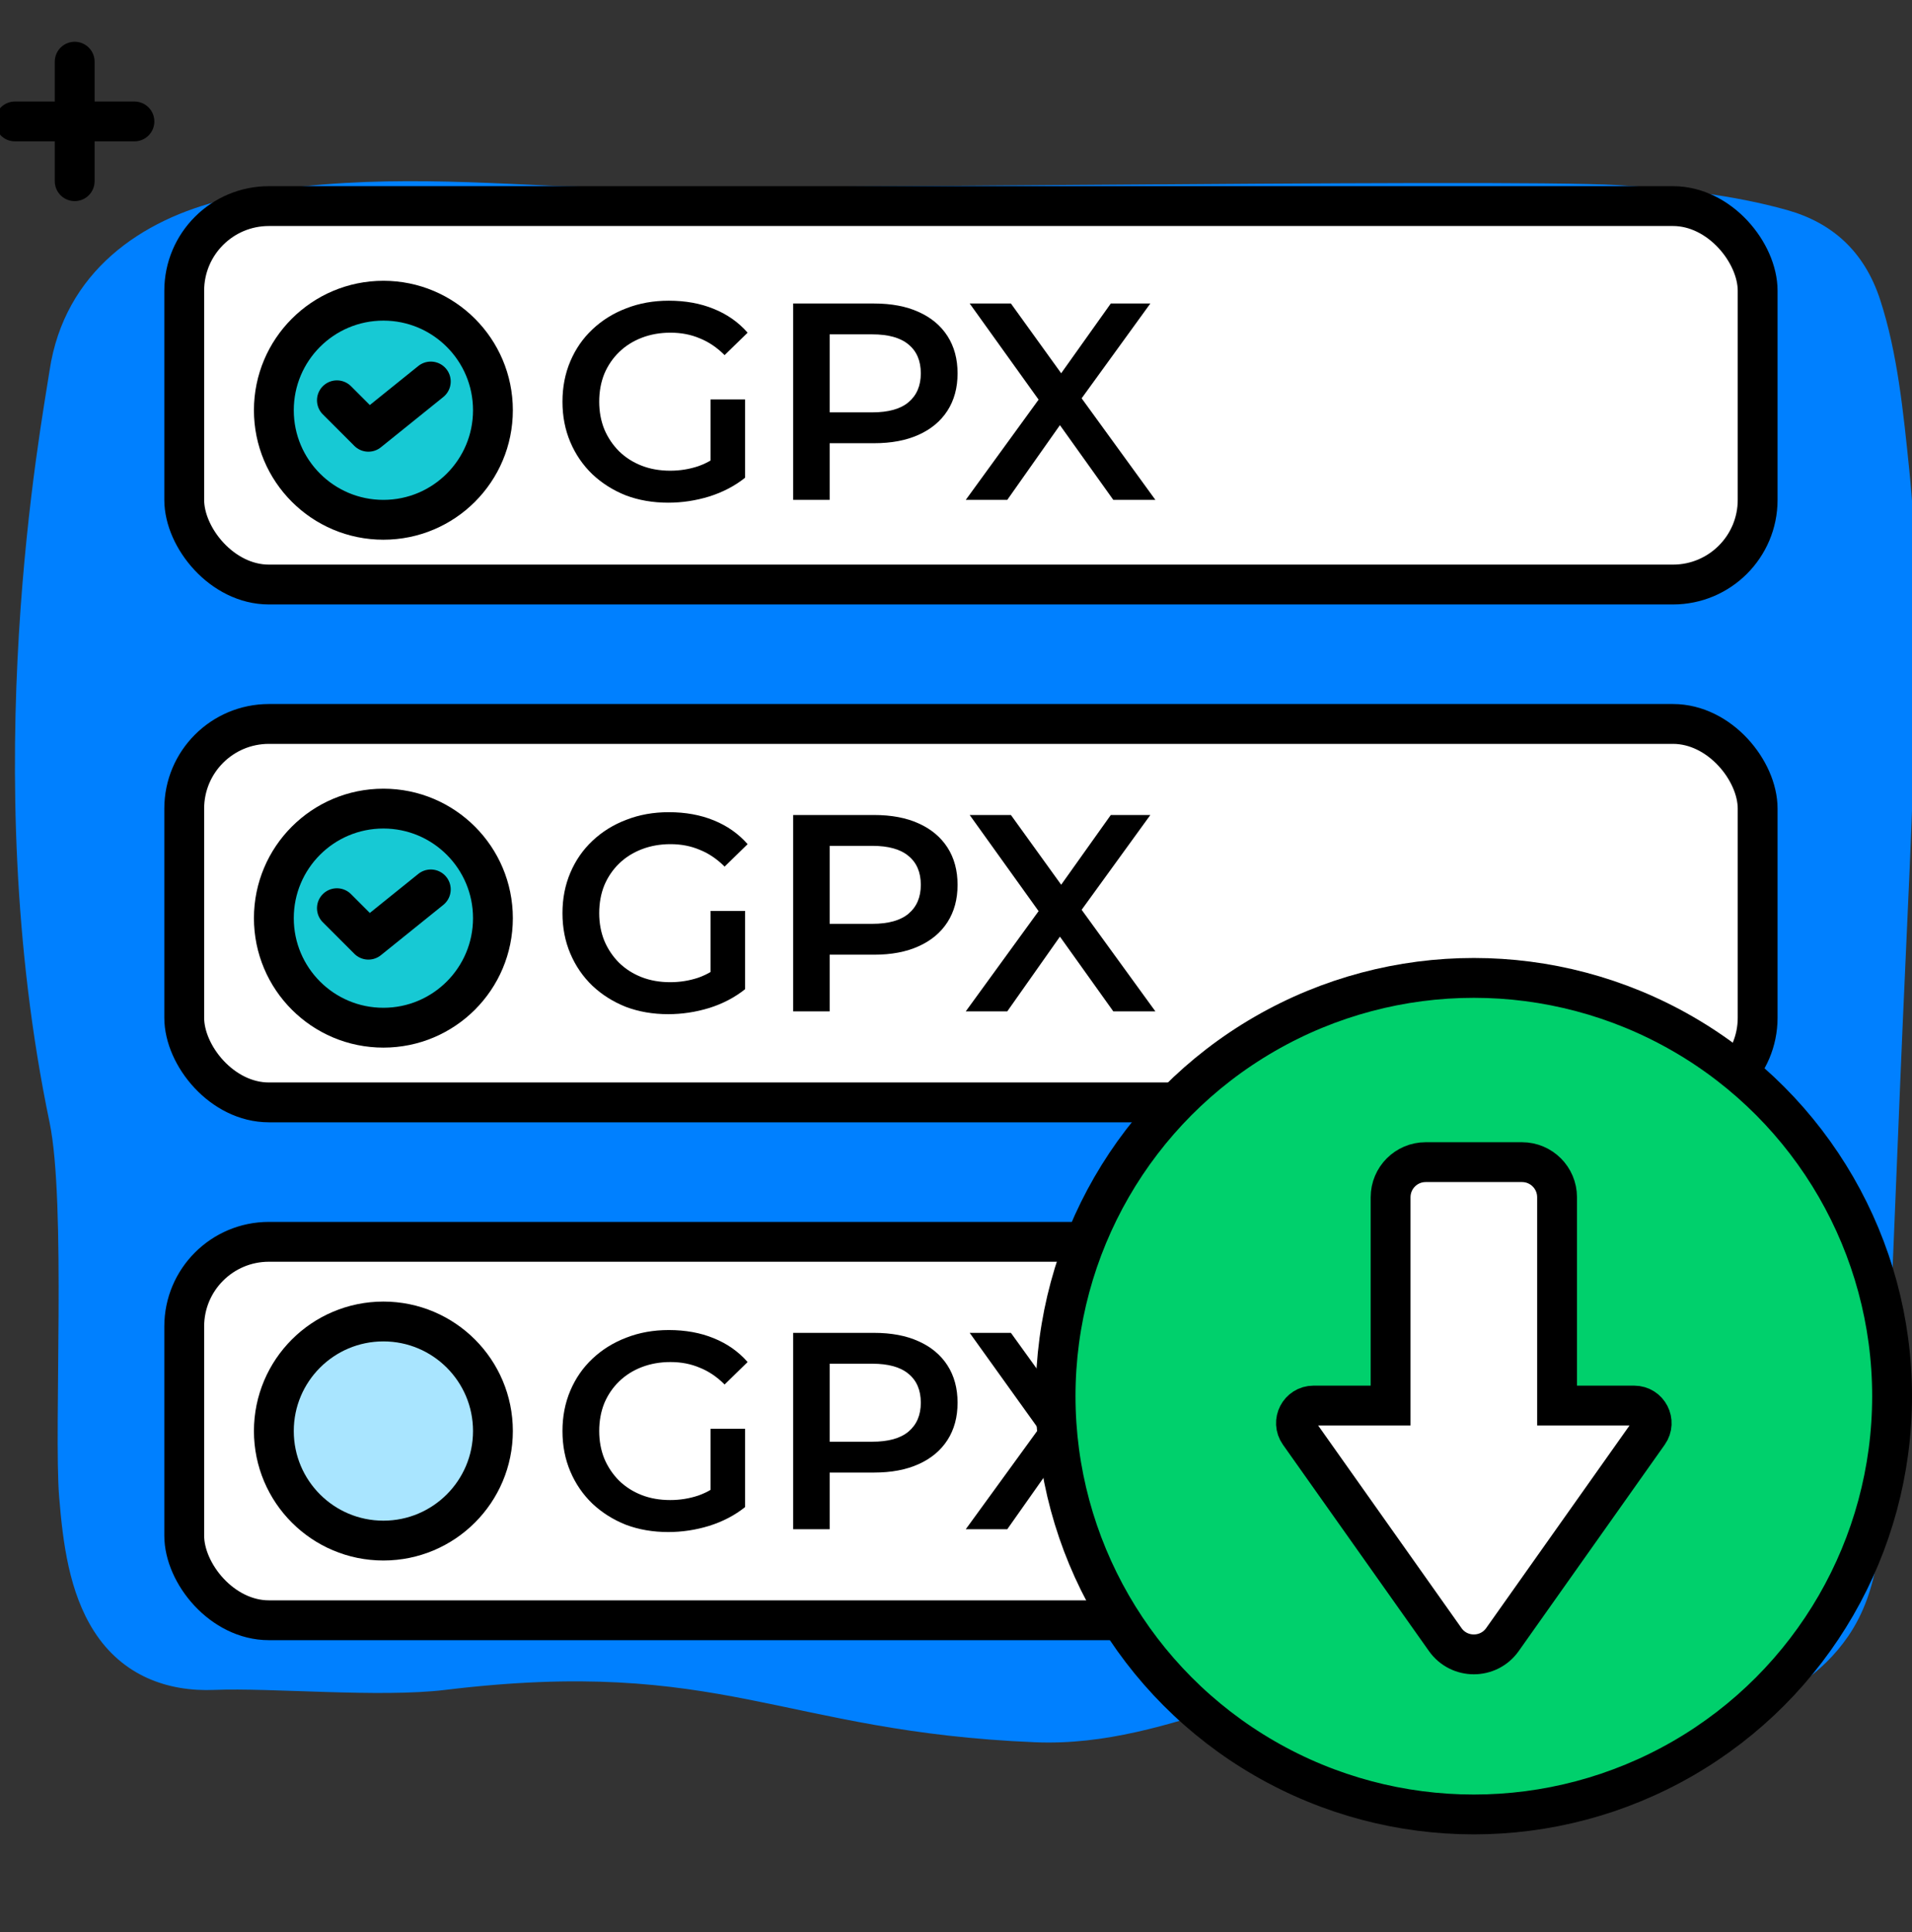
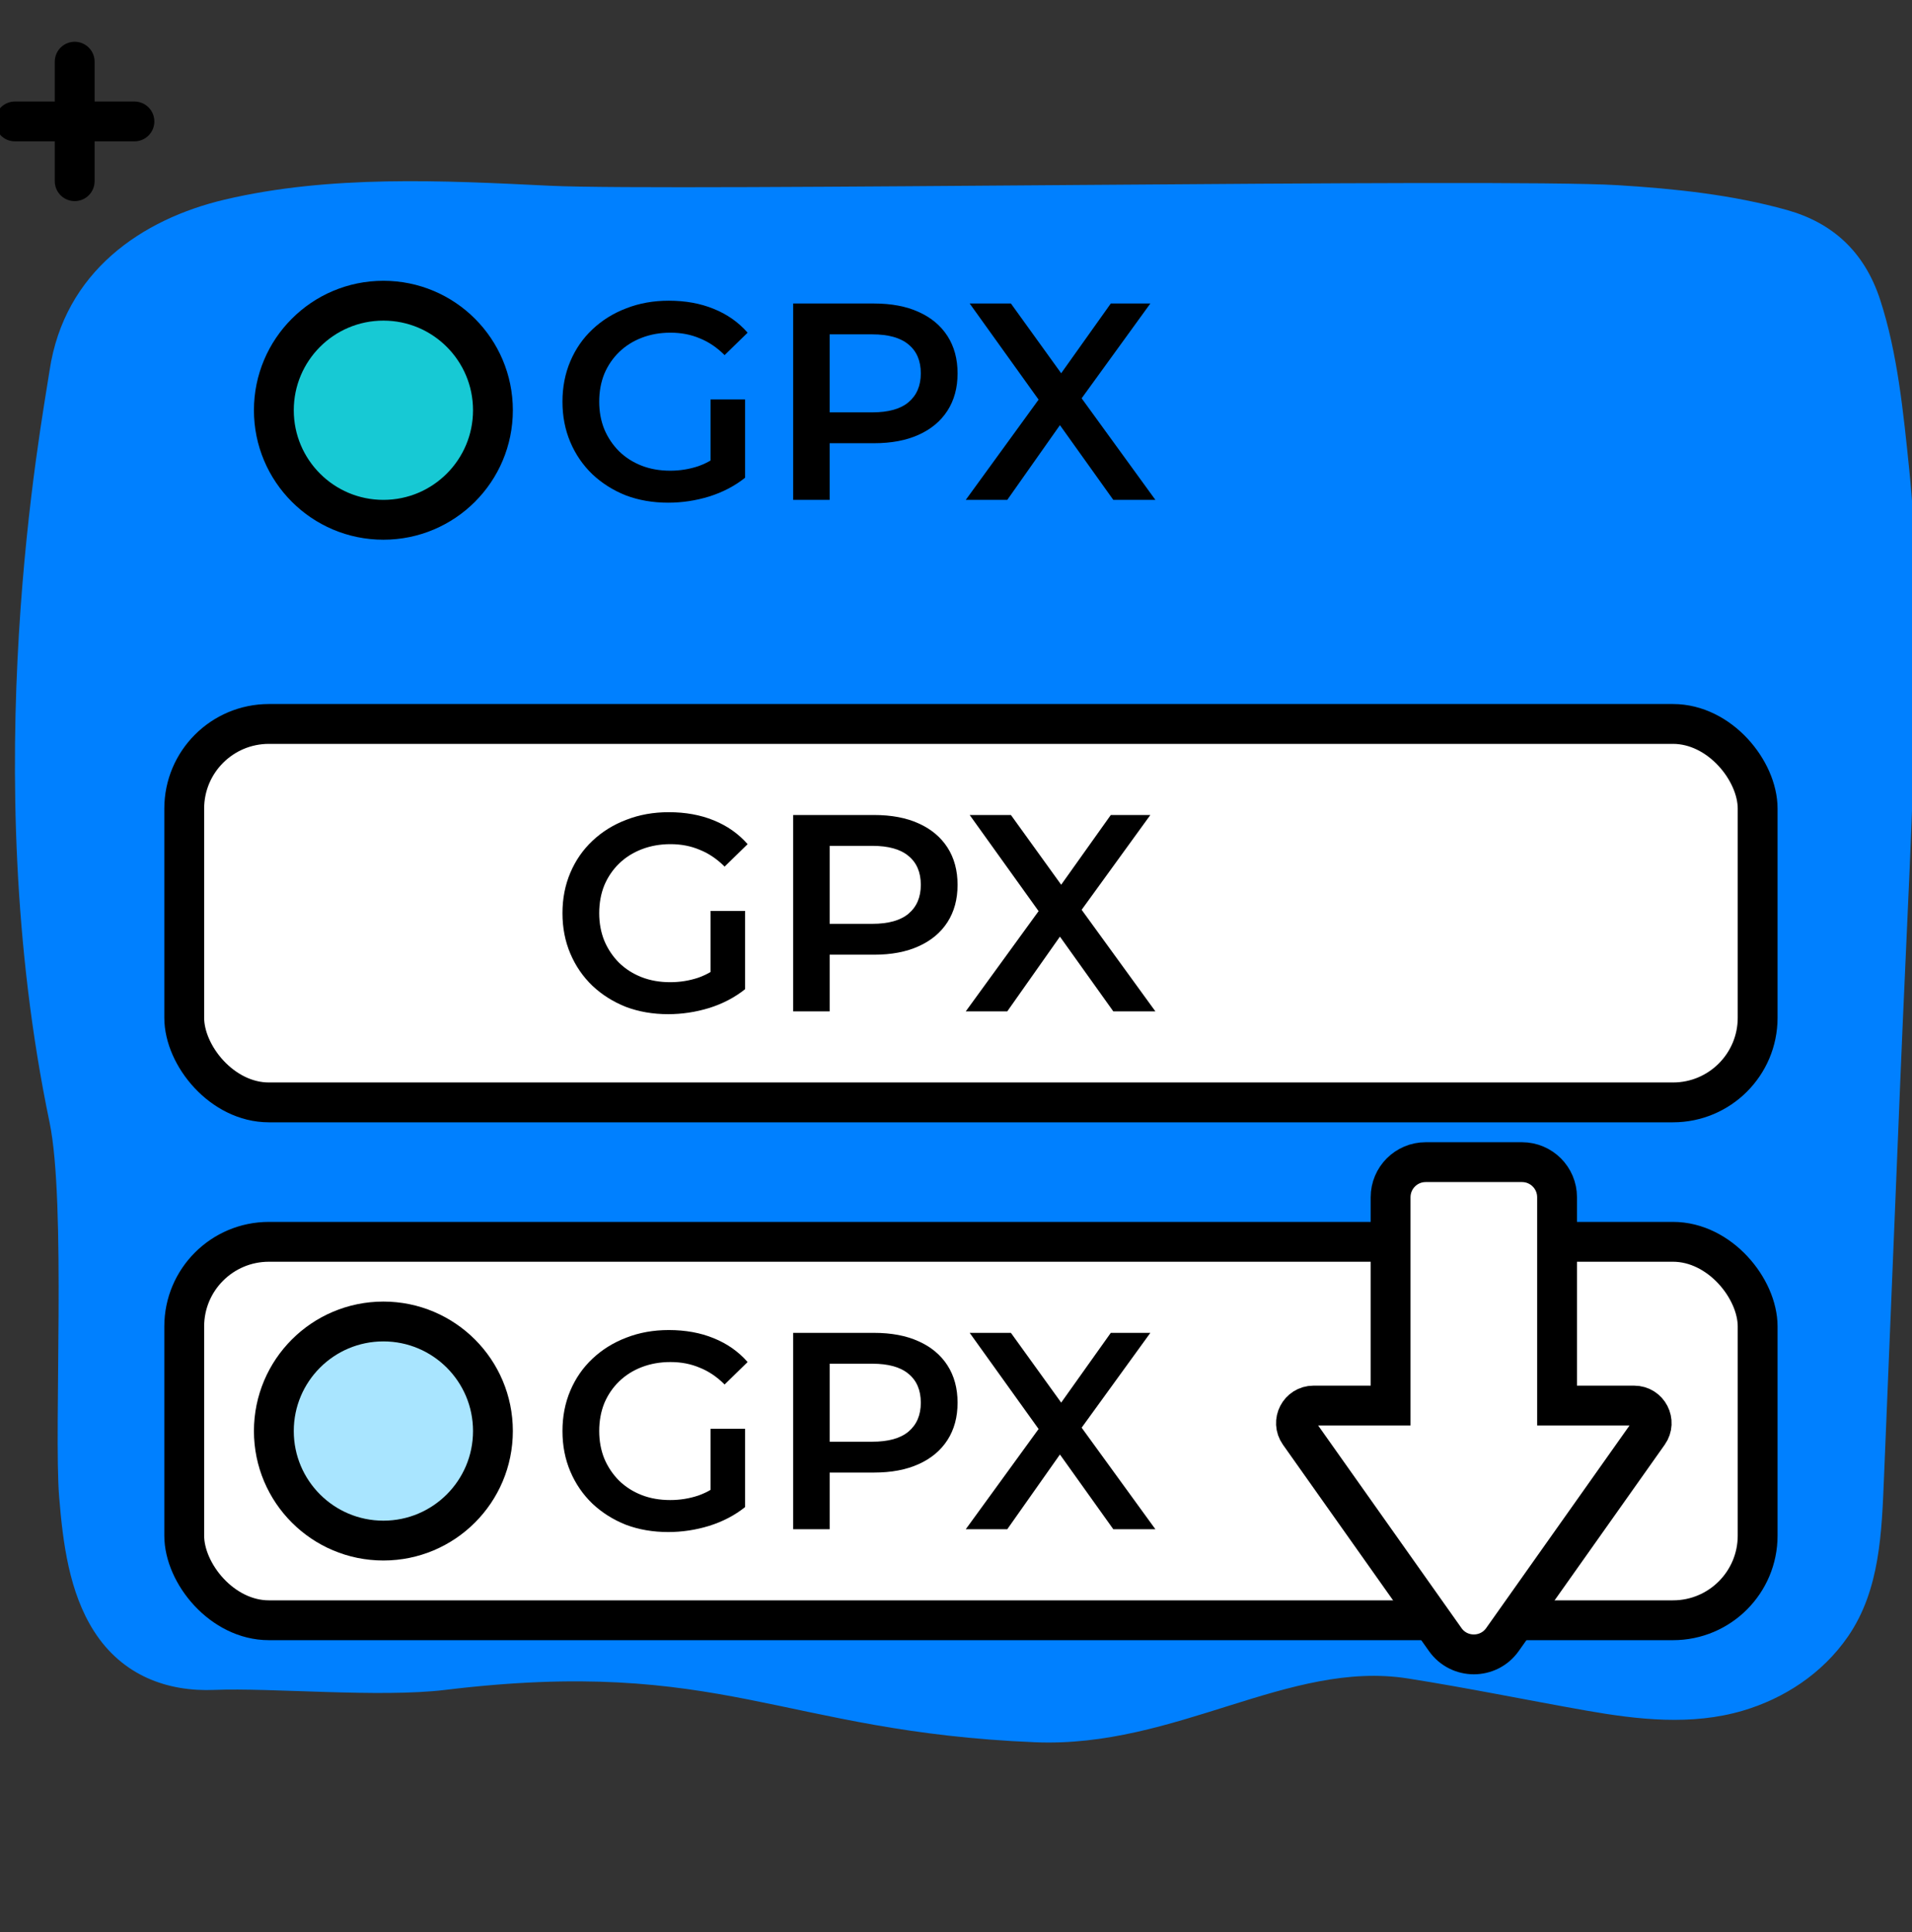
<svg xmlns="http://www.w3.org/2000/svg" width="96" height="97" viewBox="0 0 96 97" fill="none">
  <rect x="0" y="0" width="96" height="97" fill="#333333" stroke="none" />
  <g clip-path="url(#clip0_374_4531)">
    <path d="M95.861 23.574C95.571 20.755 95.277 17.724 94.399 15.043C93.597 12.596 91.971 11.179 89.733 10.547C86.979 9.774 84.053 9.47 81.224 9.297C75.276 8.934 33.574 9.619 27.6 9.325C22.238 9.063 16.562 8.776 11.278 10.023C7.131 11.002 3.231 13.625 2.488 18.608C2.087 21.298 -1.214 38.589 2.488 56.347C3.325 60.36 2.698 71.773 2.969 75.142C3.157 77.469 3.474 79.947 4.72 81.898C6.142 84.121 8.393 84.945 10.777 84.844C13.57 84.727 19.072 85.242 22.352 84.844C36.231 83.158 39.228 86.946 51.977 87.472C59.041 87.764 64.712 83.329 70.683 84.269C73.677 84.74 76.647 85.352 79.632 85.88C82.23 86.337 84.929 86.647 87.508 85.886C89.553 85.283 91.494 84.042 92.792 82.154C94.399 79.814 94.48 76.929 94.597 74.106C94.873 67.365 95.149 60.621 95.428 53.881C95.704 47.14 96.085 40.393 96.21 33.649C96.264 30.293 96.202 26.921 95.861 23.574Z" fill="#0080FF" />
    <path d="M3.75 3.097V9.097" stroke="black" stroke-width="2" stroke-linecap="round" stroke-linejoin="round" />
    <path d="M6.75 6.097H0.75" stroke="black" stroke-width="2" stroke-linecap="round" stroke-linejoin="round" />
-     <rect x="9.25" y="10.347" width="79" height="19" rx="4.25" fill="white" stroke="black" stroke-width="2" />
    <circle cx="19.25" cy="20.597" r="5.5" fill="#17C9D4" stroke="black" stroke-width="2" />
-     <path d="M16.916 20.097L18.497 21.678L21.63 19.154" stroke="black" stroke-width="2" stroke-linecap="round" stroke-linejoin="round" />
    <rect x="9.25" y="36.347" width="79" height="19" rx="4.25" fill="white" stroke="black" stroke-width="2" />
    <rect x="9.25" y="62.347" width="79" height="19" rx="4.25" fill="white" stroke="black" stroke-width="2" />
-     <circle cx="19.25" cy="46.097" r="5.5" fill="#17C9D4" stroke="black" stroke-width="2" />
    <circle cx="19.25" cy="71.847" r="5.5" fill="#A9E5FF" stroke="black" stroke-width="2" />
-     <path d="M16.916 45.597L18.497 47.178L21.63 44.654" stroke="black" stroke-width="2" stroke-linecap="round" stroke-linejoin="round" />
    <path d="M33.551 25.238C32.781 25.238 32.072 25.116 31.424 24.872C30.786 24.618 30.227 24.266 29.748 23.816C29.269 23.355 28.898 22.816 28.635 22.196C28.372 21.576 28.241 20.9 28.241 20.168C28.241 19.435 28.372 18.759 28.635 18.139C28.898 17.52 29.269 16.984 29.748 16.534C30.236 16.074 30.804 15.722 31.452 15.477C32.1 15.224 32.809 15.097 33.579 15.097C34.415 15.097 35.166 15.233 35.833 15.506C36.509 15.778 37.077 16.177 37.537 16.703L36.382 17.829C35.997 17.445 35.579 17.163 35.128 16.984C34.687 16.797 34.199 16.703 33.663 16.703C33.147 16.703 32.668 16.787 32.227 16.956C31.786 17.125 31.405 17.365 31.086 17.675C30.767 17.985 30.518 18.351 30.34 18.773C30.171 19.196 30.086 19.66 30.086 20.168C30.086 20.665 30.171 21.125 30.34 21.548C30.518 21.97 30.767 22.341 31.086 22.66C31.405 22.97 31.781 23.21 32.213 23.379C32.645 23.548 33.124 23.632 33.65 23.632C34.138 23.632 34.607 23.557 35.058 23.407C35.518 23.247 35.955 22.985 36.368 22.618L37.41 23.985C36.894 24.398 36.293 24.712 35.607 24.928C34.931 25.135 34.246 25.238 33.551 25.238ZM35.678 23.745V20.055H37.41V23.985L35.678 23.745Z" fill="black" />
    <path d="M39.825 25.097V15.238H43.881C44.755 15.238 45.501 15.379 46.121 15.661C46.75 15.942 47.233 16.346 47.572 16.872C47.91 17.398 48.079 18.022 48.079 18.745C48.079 19.468 47.91 20.092 47.572 20.618C47.233 21.144 46.75 21.548 46.121 21.83C45.501 22.111 44.755 22.252 43.881 22.252H40.839L41.656 21.393V25.097H39.825ZM41.656 21.59L40.839 20.703H43.797C44.604 20.703 45.21 20.534 45.614 20.196C46.027 19.848 46.233 19.365 46.233 18.745C46.233 18.116 46.027 17.632 45.614 17.294C45.21 16.956 44.604 16.787 43.797 16.787H40.839L41.656 15.886V21.59Z" fill="black" />
    <path d="M48.49 25.097L52.645 19.379V20.759L48.687 15.238H50.757L53.701 19.323L52.856 19.337L55.772 15.238H57.758L53.828 20.66V19.337L58.011 25.097H55.898L52.8 20.759H53.631L50.574 25.097H48.49Z" fill="black" />
    <path d="M33.551 50.918C32.781 50.918 32.072 50.796 31.424 50.551C30.786 50.298 30.227 49.946 29.748 49.495C29.269 49.035 28.898 48.495 28.635 47.875C28.372 47.256 28.241 46.58 28.241 45.847C28.241 45.115 28.372 44.439 28.635 43.819C28.898 43.199 29.269 42.664 29.748 42.213C30.236 41.753 30.804 41.401 31.452 41.157C32.1 40.904 32.809 40.777 33.579 40.777C34.415 40.777 35.166 40.913 35.833 41.185C36.509 41.458 37.077 41.857 37.537 42.382L36.382 43.509C35.997 43.124 35.579 42.843 35.128 42.664C34.687 42.476 34.199 42.382 33.663 42.382C33.147 42.382 32.668 42.467 32.227 42.636C31.786 42.805 31.405 43.044 31.086 43.354C30.767 43.664 30.518 44.03 30.34 44.453C30.171 44.875 30.086 45.34 30.086 45.847C30.086 46.345 30.171 46.805 30.34 47.227C30.518 47.65 30.767 48.021 31.086 48.34C31.405 48.65 31.781 48.889 32.213 49.059C32.645 49.227 33.124 49.312 33.65 49.312C34.138 49.312 34.607 49.237 35.058 49.087C35.518 48.927 35.955 48.664 36.368 48.298L37.41 49.664C36.894 50.077 36.293 50.392 35.607 50.608C34.931 50.814 34.246 50.918 33.551 50.918ZM35.678 49.425V45.734H37.41V49.664L35.678 49.425Z" fill="black" />
    <path d="M39.825 50.777V40.918H43.881C44.755 40.918 45.501 41.058 46.121 41.34C46.75 41.622 47.233 42.026 47.572 42.551C47.91 43.077 48.079 43.702 48.079 44.425C48.079 45.148 47.91 45.772 47.572 46.298C47.233 46.824 46.75 47.227 46.121 47.509C45.501 47.791 44.755 47.932 43.881 47.932H40.839L41.656 47.073V50.777H39.825ZM41.656 47.27L40.839 46.382H43.797C44.604 46.382 45.21 46.213 45.614 45.875C46.027 45.528 46.233 45.044 46.233 44.425C46.233 43.795 46.027 43.312 45.614 42.974C45.21 42.636 44.604 42.467 43.797 42.467H40.839L41.656 41.566V47.27Z" fill="black" />
    <path d="M48.49 50.777L52.645 45.059V46.439L48.687 40.918H50.757L53.701 45.002L52.856 45.016L55.772 40.918H57.758L53.828 46.34V45.016L58.011 50.777H55.898L52.8 46.439H53.631L50.574 50.777H48.49Z" fill="black" />
    <path d="M33.551 76.918C32.781 76.918 32.072 76.796 31.424 76.552C30.786 76.298 30.227 75.946 29.748 75.496C29.269 75.035 28.898 74.496 28.635 73.876C28.372 73.256 28.241 72.58 28.241 71.848C28.241 71.115 28.372 70.439 28.635 69.819C28.898 69.2 29.269 68.665 29.748 68.214C30.236 67.754 30.804 67.402 31.452 67.157C32.1 66.904 32.809 66.777 33.579 66.777C34.415 66.777 35.166 66.913 35.833 67.186C36.509 67.458 37.077 67.857 37.537 68.383L36.382 69.51C35.997 69.125 35.579 68.843 35.128 68.665C34.687 68.477 34.199 68.383 33.663 68.383C33.147 68.383 32.668 68.467 32.227 68.636C31.786 68.805 31.405 69.045 31.086 69.355C30.767 69.665 30.518 70.031 30.34 70.453C30.171 70.876 30.086 71.341 30.086 71.848C30.086 72.345 30.171 72.805 30.34 73.228C30.518 73.65 30.767 74.021 31.086 74.341C31.405 74.65 31.781 74.89 32.213 75.059C32.645 75.228 33.124 75.312 33.65 75.312C34.138 75.312 34.607 75.237 35.058 75.087C35.518 74.927 35.955 74.665 36.368 74.298L37.41 75.665C36.894 76.078 36.293 76.392 35.607 76.608C34.931 76.815 34.246 76.918 33.551 76.918ZM35.678 75.425V71.735H37.41V75.665L35.678 75.425Z" fill="black" />
    <path d="M39.825 76.777V66.918H43.881C44.755 66.918 45.501 67.059 46.121 67.341C46.75 67.622 47.233 68.026 47.572 68.552C47.91 69.078 48.079 69.702 48.079 70.425C48.079 71.148 47.91 71.772 47.572 72.298C47.233 72.824 46.75 73.228 46.121 73.51C45.501 73.791 44.755 73.932 43.881 73.932H40.839L41.656 73.073V76.777H39.825ZM41.656 73.27L40.839 72.383H43.797C44.604 72.383 45.21 72.214 45.614 71.876C46.027 71.528 46.233 71.045 46.233 70.425C46.233 69.796 46.027 69.312 45.614 68.974C45.21 68.636 44.604 68.467 43.797 68.467H40.839L41.656 67.566V73.27Z" fill="black" />
    <path d="M48.49 76.777L52.645 71.059V72.439L48.687 66.918H50.757L53.701 71.002L52.856 71.017L55.772 66.918H57.758L53.828 72.341V71.017L58.011 76.777H55.898L52.8 72.439H53.631L50.574 76.777H48.49Z" fill="black" />
-     <circle cx="74" cy="70.097" r="21" fill="#00D06C" stroke="black" stroke-width="2" />
    <path d="M82.048 70.568C82.763 70.568 83.18 71.374 82.767 71.957L75.437 82.316C74.736 83.308 73.264 83.308 72.563 82.316L65.233 71.957C64.82 71.374 65.237 70.568 65.952 70.568L69.821 70.568L69.821 60.108C69.821 59.136 70.61 58.347 71.582 58.347L76.418 58.347C77.39 58.347 78.179 59.136 78.179 60.108L78.179 70.568L82.048 70.568Z" fill="white" stroke="black" stroke-width="2" />
  </g>
  <defs>
    <clipPath id="clip0_374_4531">
      <rect width="96" height="96" fill="white" transform="translate(0 0.097)" />
    </clipPath>
  </defs>
</svg>